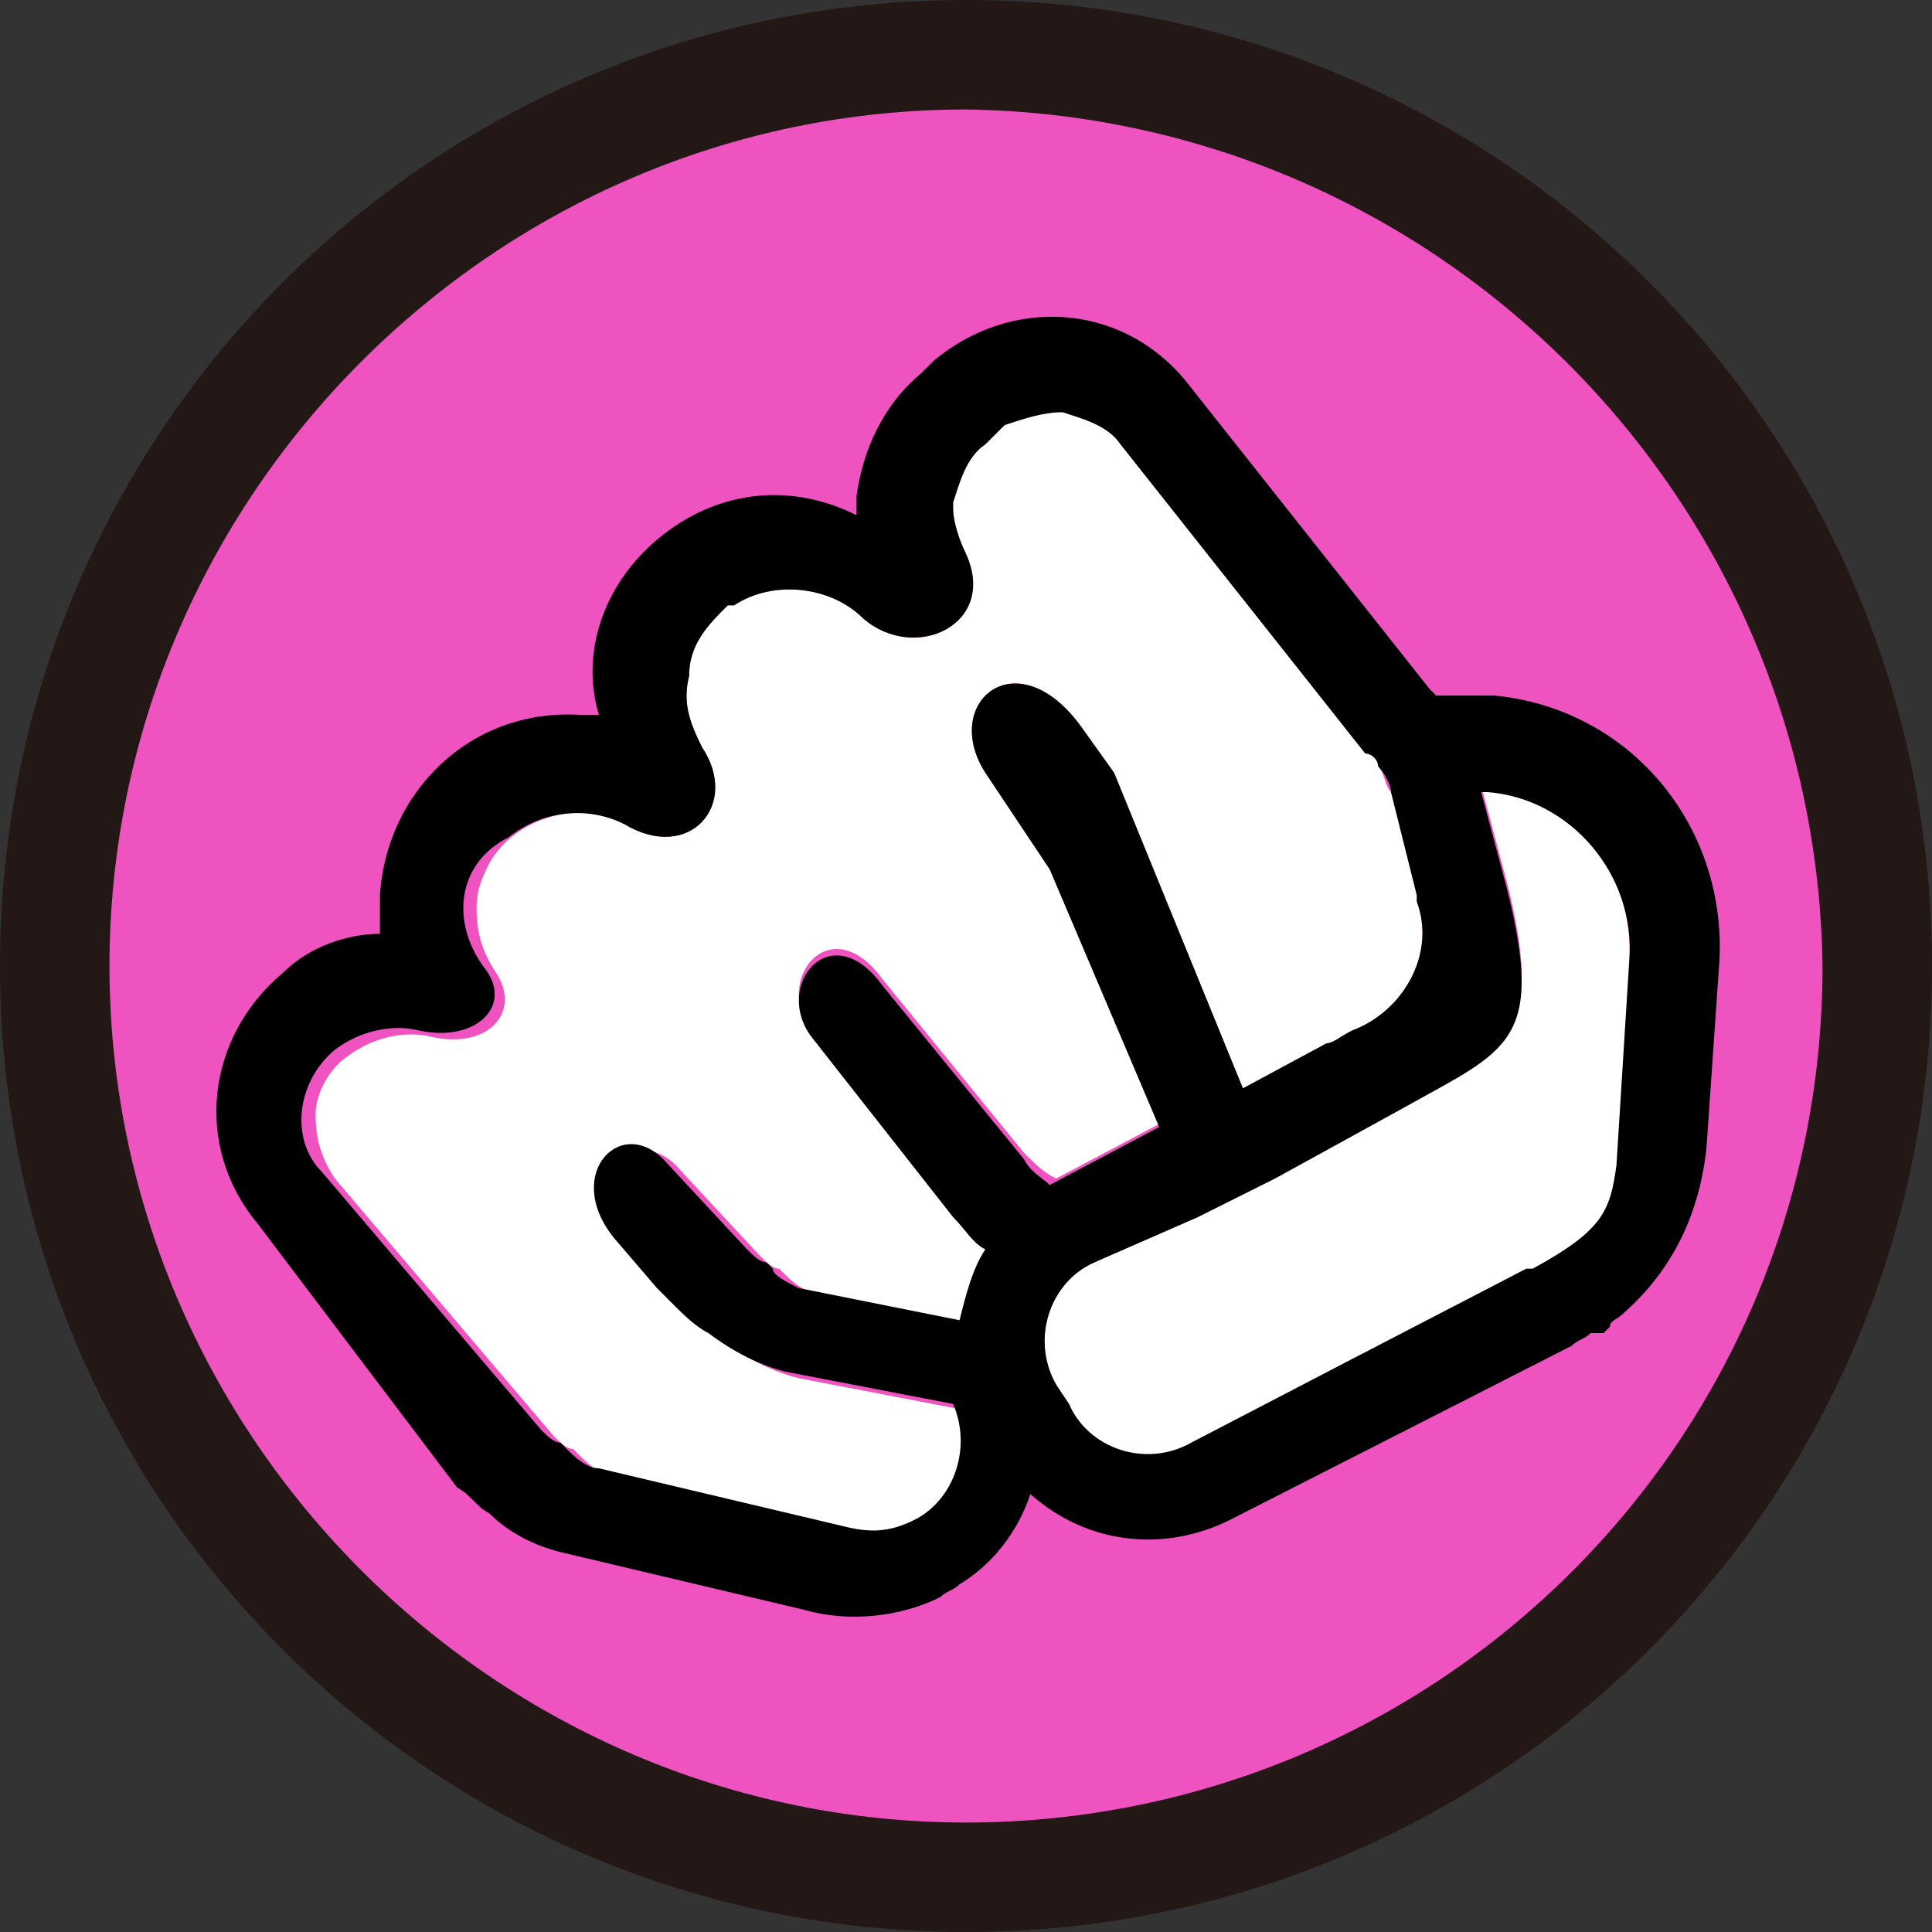
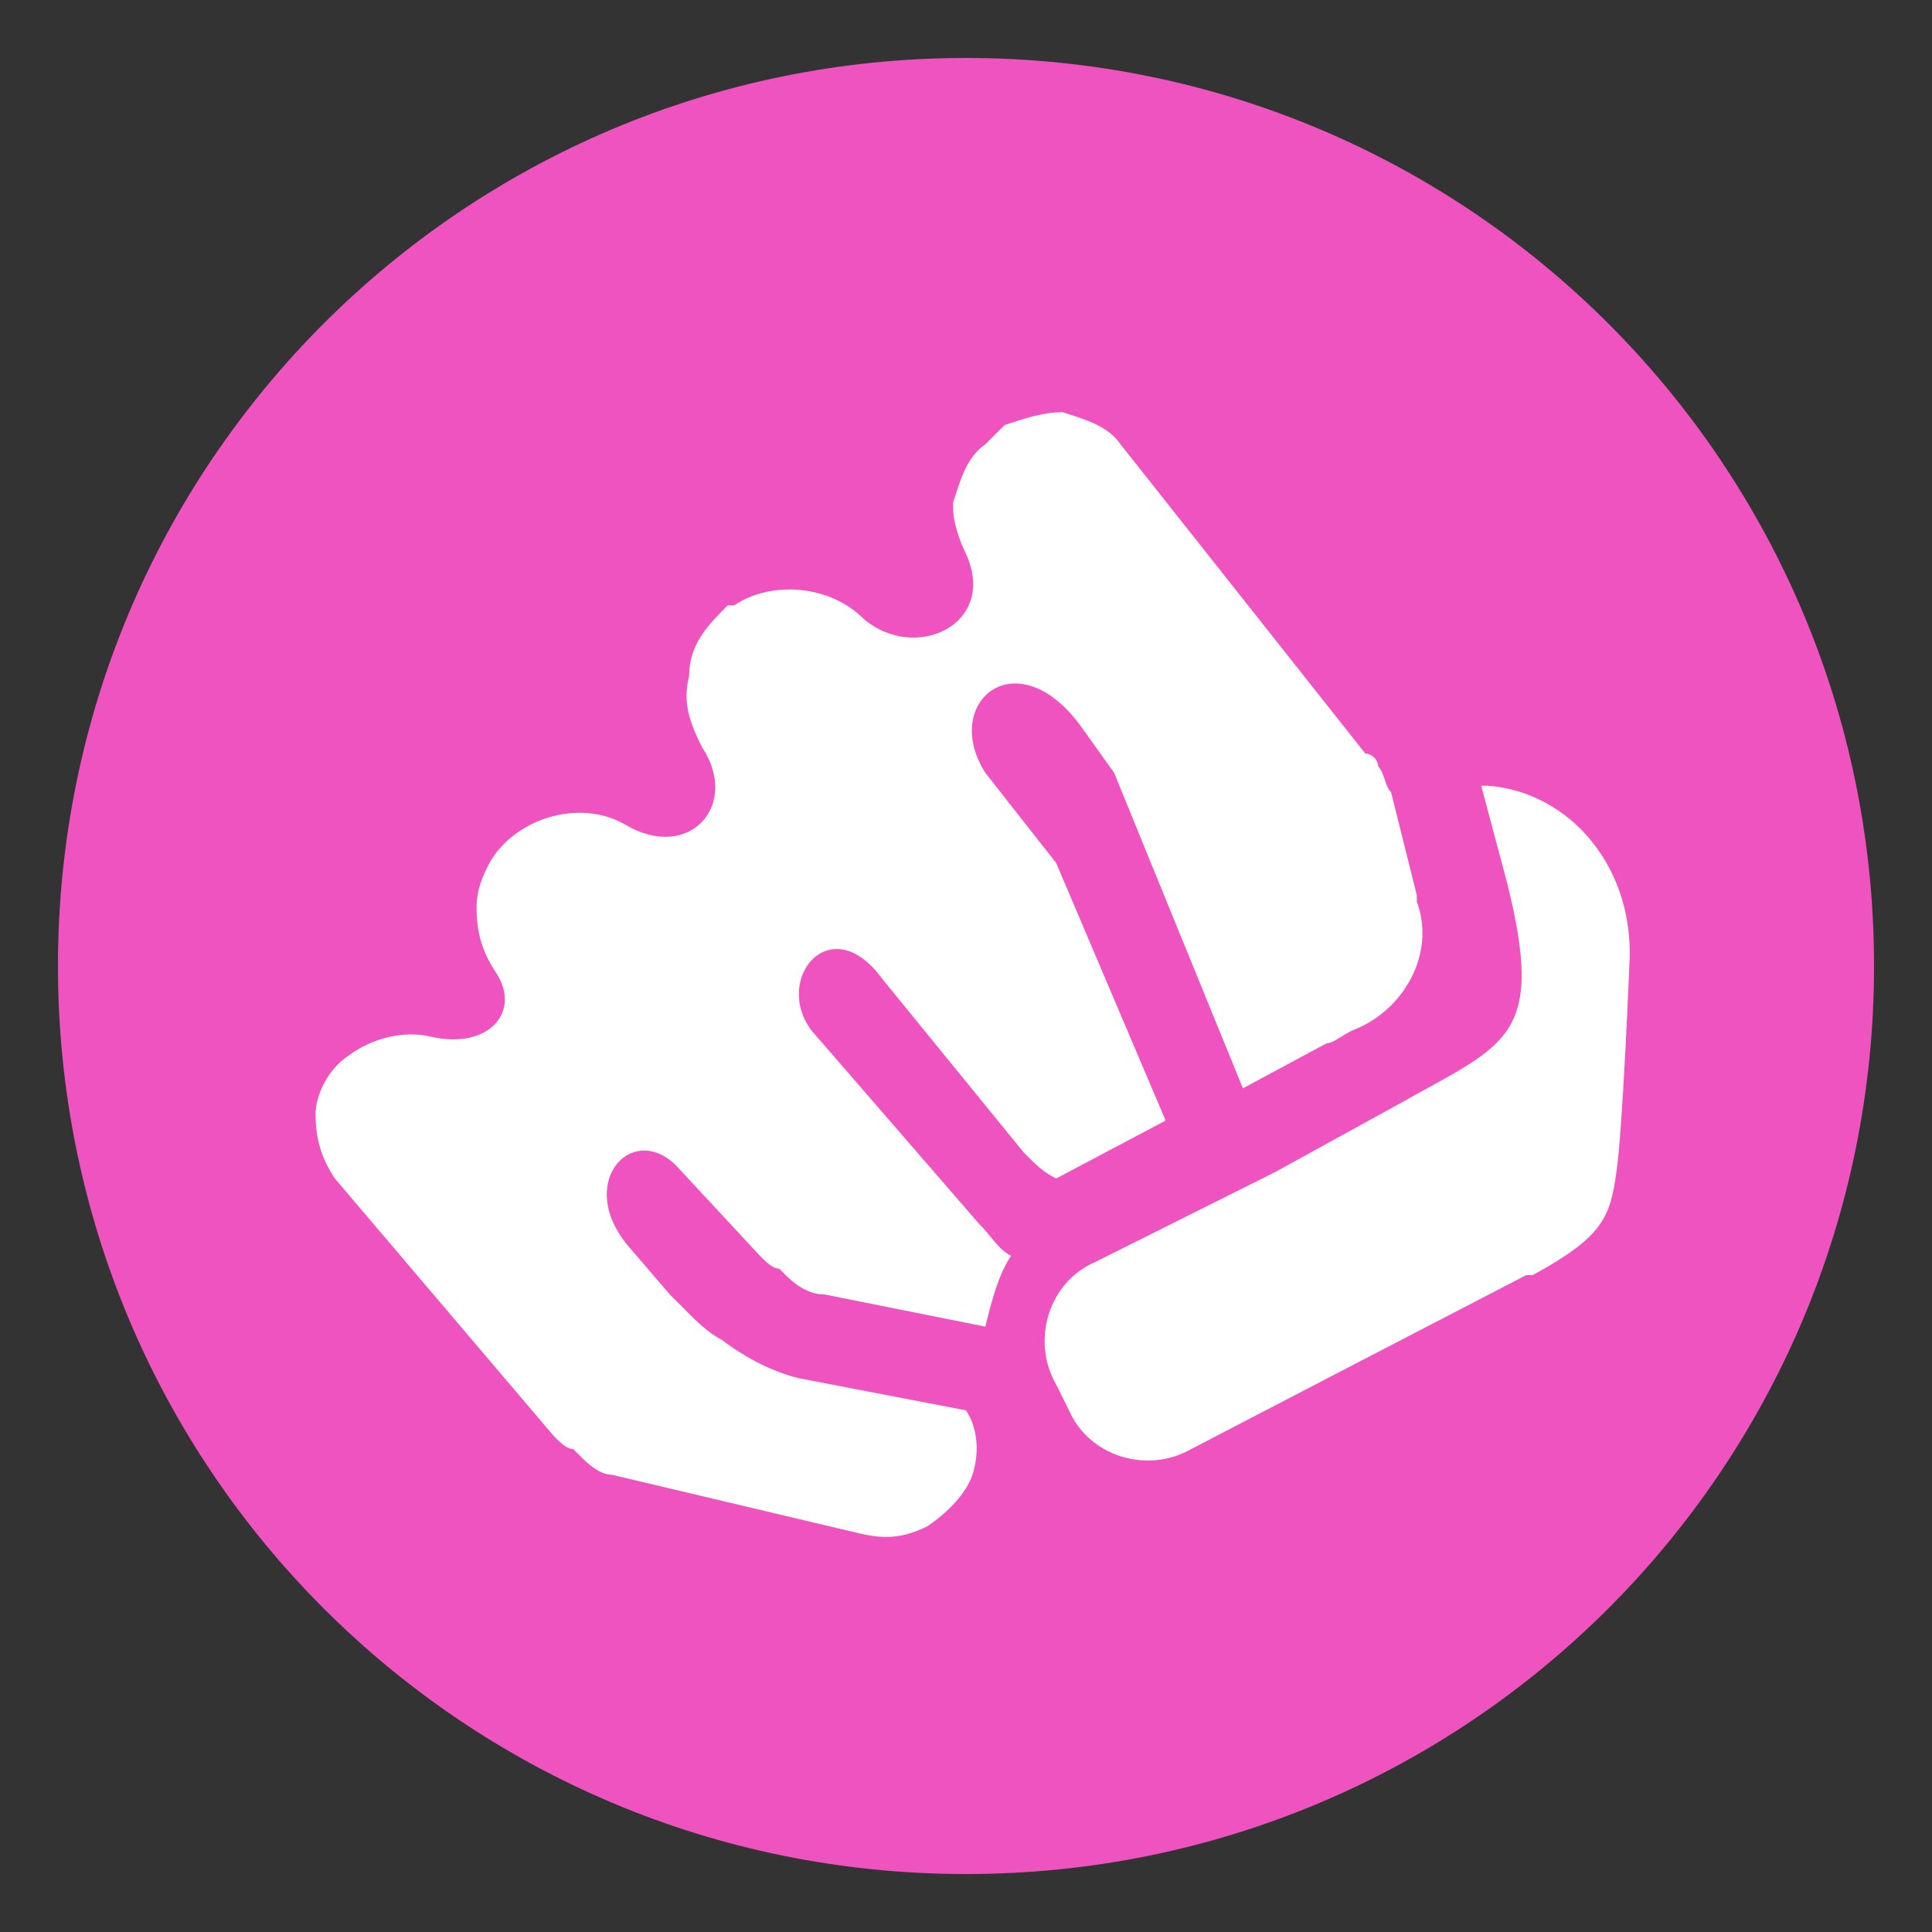
<svg xmlns="http://www.w3.org/2000/svg" version="1.1" id="レイヤー_1" x="0px" y="0px" viewBox="0 0 30 30" style="enable-background:new 0 0 30 30;" xml:space="preserve">
  <rect x="0" y="0" width="30" height="30" fill="#333333" stroke="none" />
  <style type="text/css">
	.st0{fill:#EF53C0;}
	.st1{fill:#231815;}
	.st2{fill:#FFFFFF;}
</style>
  <g id="グループ_341" transform="translate(0 0)">
    <path id="パス_1166" class="st0" d="M29.1,15c0,7.8-6.3,14.1-14.1,14.1C7.2,29.1,0.9,22.8,0.9,15S7.2,0.9,15,0.9c0,0,0,0,0,0   C22.8,0.9,29.1,7.2,29.1,15C29.1,15,29.1,15,29.1,15" />
-     <path id="パス_1167" class="st1" d="M15,30C6.7,30,0,23.3,0,15S6.7,0,15,0s15,6.7,15,15C30,23.3,23.3,30,15,30 M15,1.7   C7.7,1.7,1.7,7.7,1.7,15S7.7,28.3,15,28.3c7.3,0,13.3-5.9,13.3-13.3c0,0,0,0,0,0C28.2,7.7,22.3,1.8,15,1.7" />
    <path id="パス_1168" class="st2" d="M16.4,18.3l1.7-0.9l-1.7-4L15.3,12c-0.7-1.1,0.5-2.1,1.5-0.7l0.5,0.7l2,4.9l1.3-0.7   c0.1,0,0.2-0.1,0.4-0.2c0.8-0.3,1.3-1.2,1-2c0,0,0-0.1,0-0.1l-0.4-1.6c-0.1-0.1-0.1-0.3-0.2-0.4l0,0l0,0c0-0.1-0.1-0.2-0.2-0.2   l-3.8-4.8c-0.2-0.3-0.6-0.4-0.9-0.5c-0.3,0-0.6,0.1-0.9,0.2c0,0-0.1,0.1-0.1,0.1l-0.2,0.2c-0.3,0.2-0.4,0.6-0.5,0.9   c0,0,0,0.1,0,0.1c0,0.2,0.1,0.5,0.2,0.7c0.5,1.1-0.8,1.7-1.6,1v0c-0.5-0.5-1.4-0.6-2-0.2c0,0-0.1,0-0.1,0c-0.3,0.3-0.6,0.6-0.6,1.1   c-0.1,0.4,0,0.7,0.2,1.1l0,0c0.6,0.9-0.2,1.8-1.2,1.2v0c-0.7-0.4-1.7-0.1-2.1,0.6c-0.1,0.2-0.2,0.4-0.2,0.7c0,0.4,0.1,0.7,0.3,1   l0,0c0.4,0.6-0.1,1.2-1,1c-0.4-0.1-0.9,0-1.3,0.3c-0.3,0.2-0.5,0.6-0.5,0.9c0,0.4,0.1,0.7,0.3,1l3.4,4c0.1,0.1,0.2,0.2,0.3,0.2   l0.1,0.1c0.1,0.1,0.3,0.3,0.5,0.3l3.8,0.9c0.4,0.1,0.7,0.1,1.1-0.1c0.3-0.2,0.6-0.5,0.7-0.8c0.1-0.3,0.1-0.7-0.1-1l-2.6-0.5   c-0.4-0.1-0.8-0.3-1.2-0.6c-0.2-0.1-0.4-0.3-0.5-0.4l-0.3-0.3l-0.6-0.7c-0.9-1,0-2,0.7-1.3l1.3,1.4c0.1,0.1,0.2,0.2,0.3,0.2   l0.1,0.1c0.2,0.2,0.4,0.3,0.6,0.3l2.5,0.5c0.1-0.4,0.2-0.8,0.4-1.1c-0.2-0.1-0.3-0.3-0.5-0.5L12.6,16c-0.6-0.8,0.3-1.9,1.1-0.8   l2.2,2.7C16.1,18.1,16.2,18.2,16.4,18.3C16.4,18.3,16.4,18.3,16.4,18.3 M23.1,12.2l-0.1,0l0.4,1.5c0.6,2.4,0,2.5-1.6,3.4l-2,1.1   l-1.2,0.6L17,19.6c-0.7,0.3-1,1.2-0.6,1.9l0.2,0.4c0.3,0.7,1.2,1,1.9,0.6l2.5-1.3l2.7-1.4c0,0,0,0,0.1,0c1.1-0.6,1.2-0.9,1.3-1.6   s0.2-3.2,0.2-3.2C25.4,13.5,24.4,12.3,23.1,12.2C23.1,12.2,23.1,12.2,23.1,12.2" />
-     <path id="パス_1169" d="M16.6,21.8c0.3,0.7,1.2,1,1.9,0.6l2.5-1.3l2.7-1.4c0,0,0,0,0.1,0c1.1-0.6,1.2-0.9,1.3-1.6l0.2-3.2   c0.1-1.3-0.9-2.5-2.2-2.6c0,0,0,0,0,0l-0.1,0l0.4,1.5c0.6,2.4,0,2.5-1.6,3.4l-2,1.1l-1.2,0.6L17,19.6c-0.7,0.3-1,1.2-0.6,1.9   L16.6,21.8z M12.4,20l2.5,0.5c0.1-0.4,0.2-0.8,0.4-1.1c-0.2-0.1-0.3-0.3-0.5-0.5l-2.2-2.8c-0.6-0.8,0.3-1.9,1.1-0.8l2.2,2.7   c0.1,0.2,0.3,0.3,0.4,0.4c0,0,0,0,0,0l1.7-0.9l-1.7-4L15.3,12c-0.7-1.1,0.5-2.1,1.5-0.7l0.5,0.7l2,4.9l1.3-0.7   c0.1,0,0.2-0.1,0.4-0.2c0.8-0.3,1.3-1.2,1-2c0,0,0-0.1,0-0.1l-0.4-1.6c0-0.1-0.1-0.3-0.2-0.4l0,0l0,0c0-0.1-0.1-0.2-0.2-0.2   l-3.8-4.8c-0.2-0.3-0.6-0.4-0.9-0.5c-0.3,0-0.6,0.1-0.9,0.2c0,0-0.1,0.1-0.1,0.1l-0.2,0.2c-0.3,0.2-0.4,0.6-0.5,0.9   c0,0,0,0.1,0,0.1c0,0.2,0.1,0.5,0.2,0.7c0.5,1.1-0.8,1.7-1.6,1v0c-0.5-0.5-1.4-0.6-2-0.2c0,0,0,0-0.1,0c-0.3,0.3-0.6,0.6-0.6,1.1   c-0.1,0.4,0,0.7,0.2,1.1l0,0c0.6,0.9-0.2,1.8-1.2,1.2v0c-0.6-0.3-1.3-0.2-1.8,0.2C7.1,13.4,7,14.3,7.5,15l0,0c0.5,0.6-0.1,1.2-1,1   c-0.4-0.1-0.9,0-1.3,0.3c-0.6,0.5-0.7,1.4-0.2,1.9l3.4,4c0.1,0.1,0.2,0.2,0.3,0.2l0.1,0.1c0.1,0.1,0.3,0.3,0.5,0.3l3.8,0.9   c0.4,0.1,0.7,0.1,1.1-0.1c0.6-0.3,0.9-1.1,0.6-1.8l-2.6-0.5c-0.4-0.1-0.8-0.3-1.2-0.6c-0.2-0.1-0.4-0.3-0.5-0.4l-0.3-0.3l-0.6-0.7   c-0.9-1,0-2,0.7-1.3l1.3,1.4c0.1,0.1,0.2,0.2,0.3,0.2l0.1,0.1C12,19.8,12.2,19.9,12.4,20 M10.3,8.3c0.9-0.7,2-0.8,3-0.3   c0-0.1,0-0.2,0-0.3c0.1-0.7,0.4-1.4,1-1.9l0.2-0.2c1.2-1,2.9-0.9,3.9,0.3l3.8,4.8c0,0,0.1,0.1,0.1,0.1c0.1,0,0.2,0,0.3,0l0.6,0   c2.1,0.2,3.6,2,3.5,4.1l-0.2,2.9c-0.1,1-0.5,1.9-1.3,2.6l0,0c-0.1,0.1-0.2,0.1-0.2,0.2c0,0-0.1,0.1-0.1,0.1c0,0-0.1,0-0.1,0   c0,0,0,0-0.1,0c-0.1,0.1-0.2,0.1-0.3,0.2l-5.3,2.7c-1,0.5-2.2,0.4-3.1-0.4c-0.2,0.6-0.6,1.1-1.1,1.4c-0.1,0.1-0.2,0.1-0.3,0.2   c-0.6,0.3-1.4,0.4-2.1,0.2l-3.8-0.9c-0.4-0.1-0.8-0.3-1.1-0.6c-0.2-0.1-0.3-0.3-0.5-0.4L4,19c-1-1.2-0.8-2.9,0.4-3.9   c0.4-0.4,1-0.6,1.5-0.6c0-0.2,0-0.4,0-0.6c0.1-1.6,1.4-2.9,3.1-2.8c0.1,0,0.2,0,0.3,0C9,10.1,9.4,9,10.3,8.3" />
  </g>
</svg>